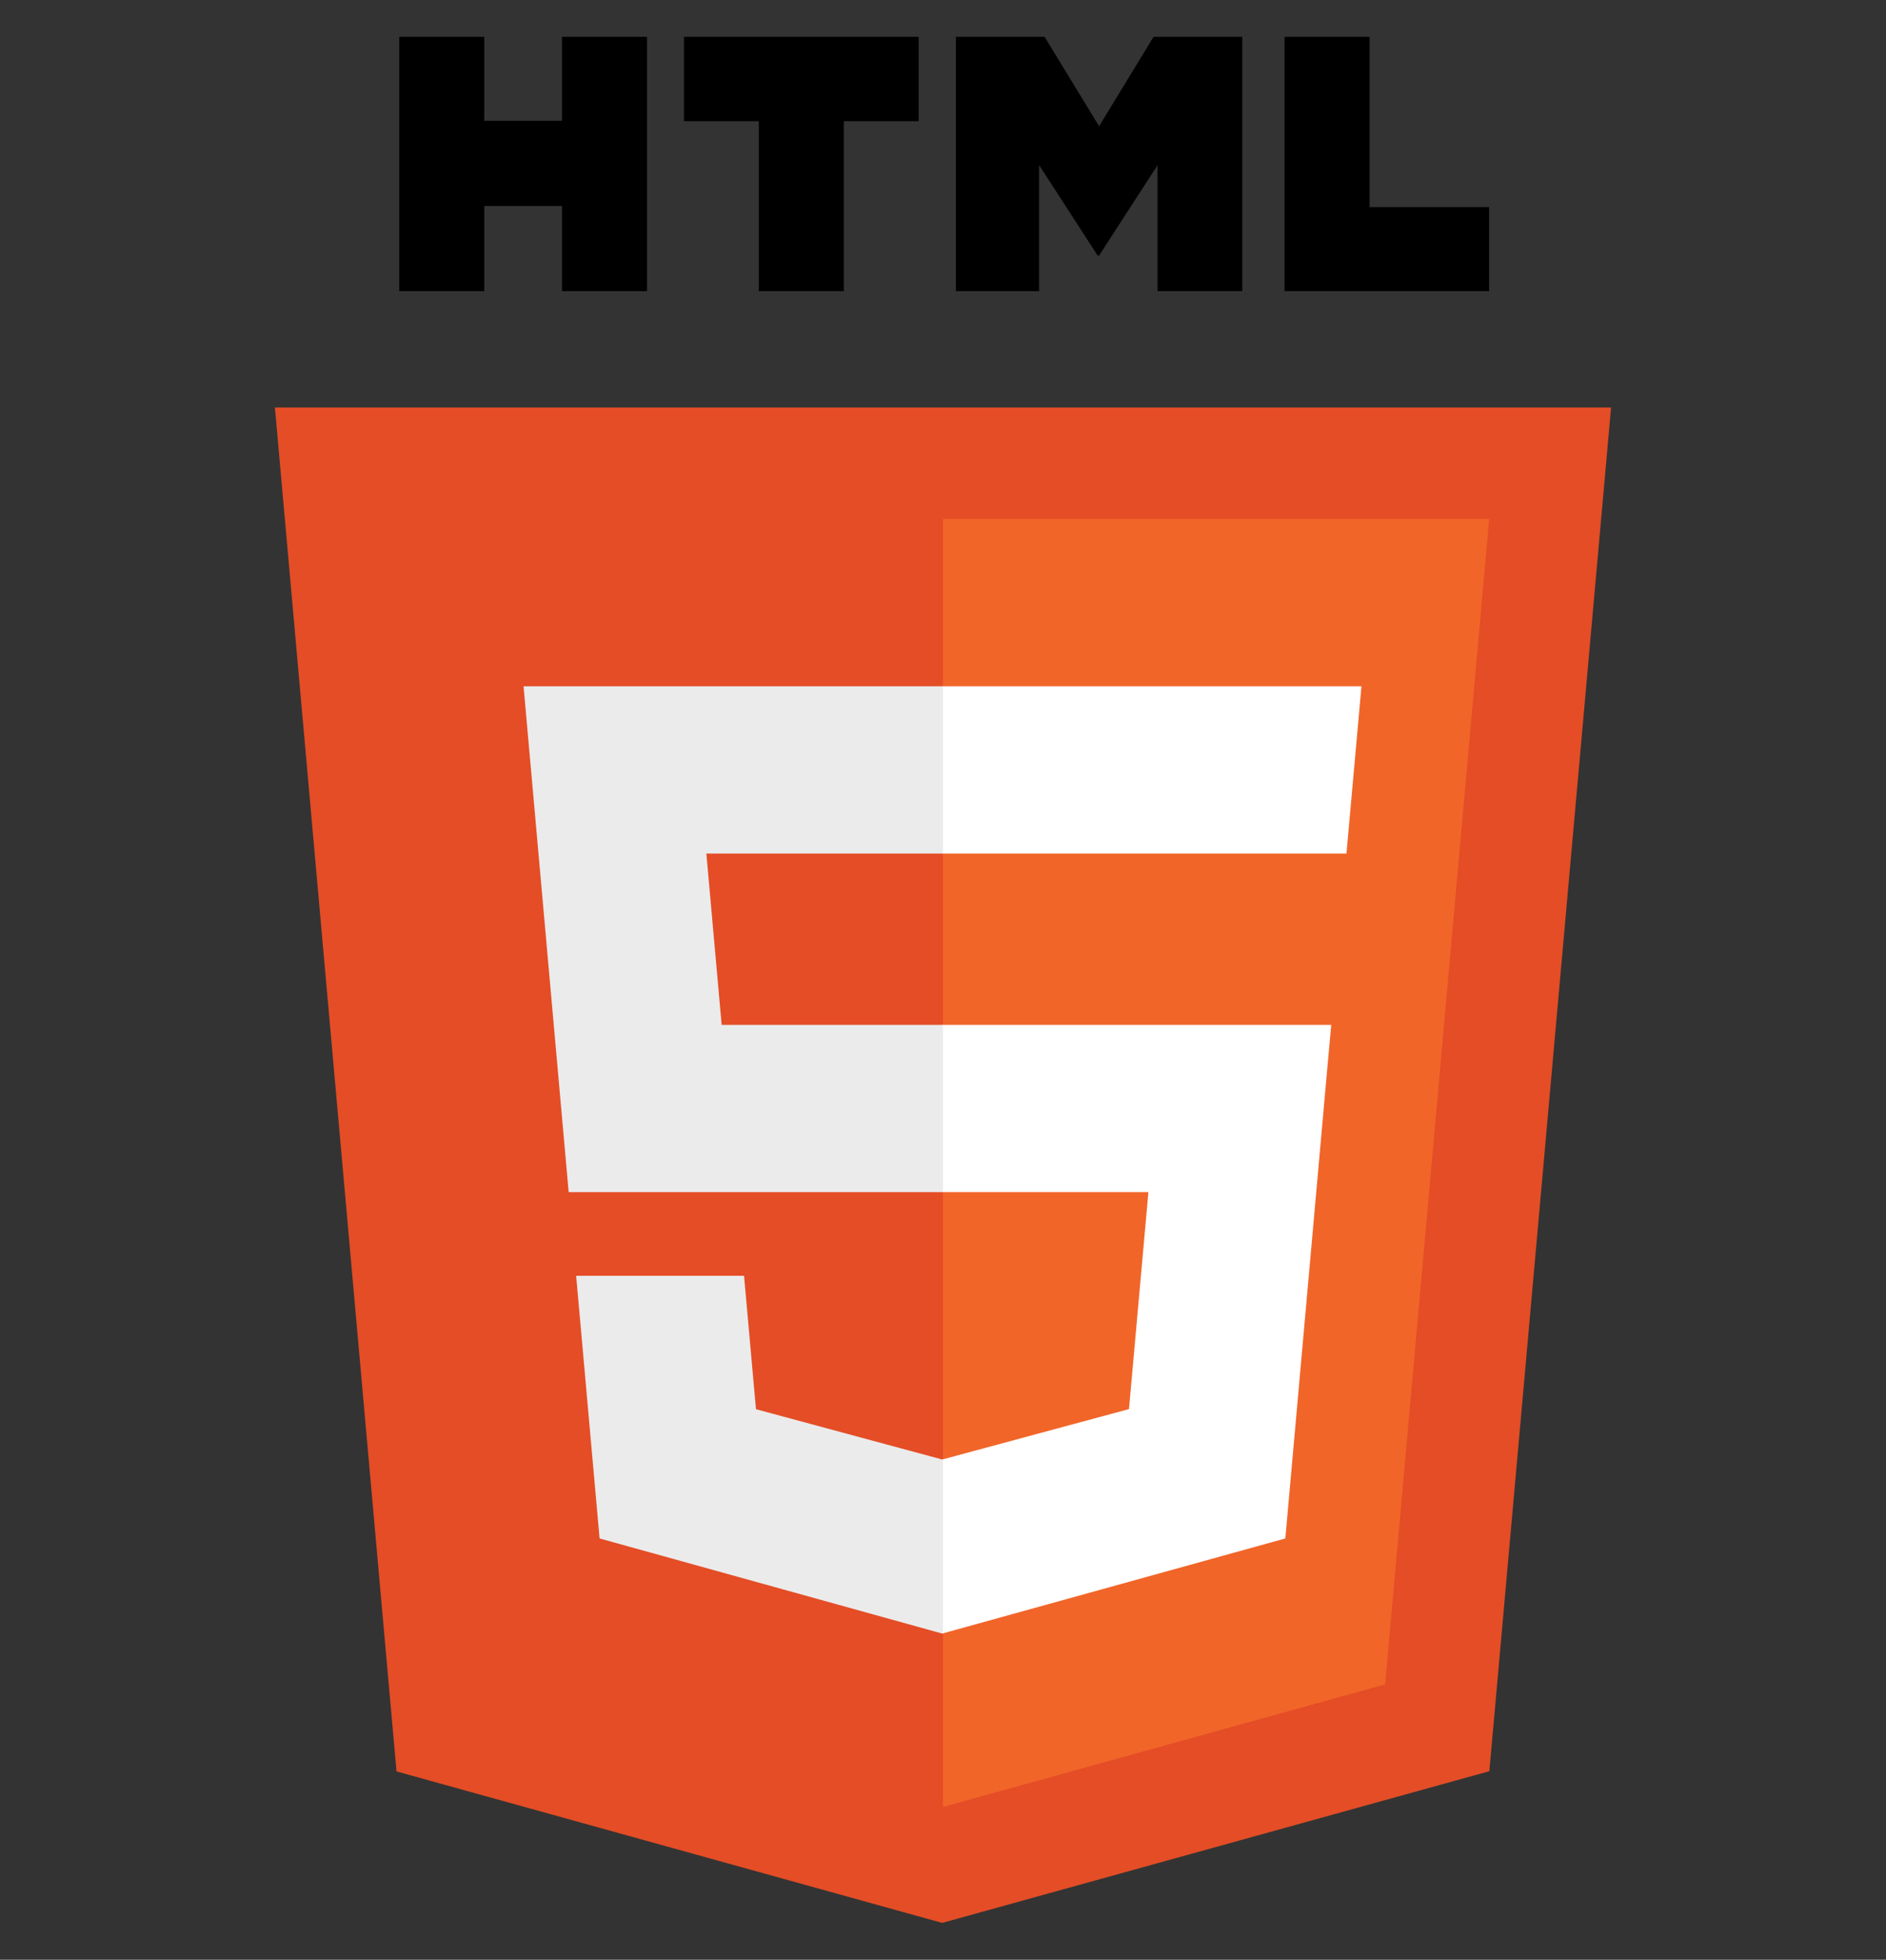
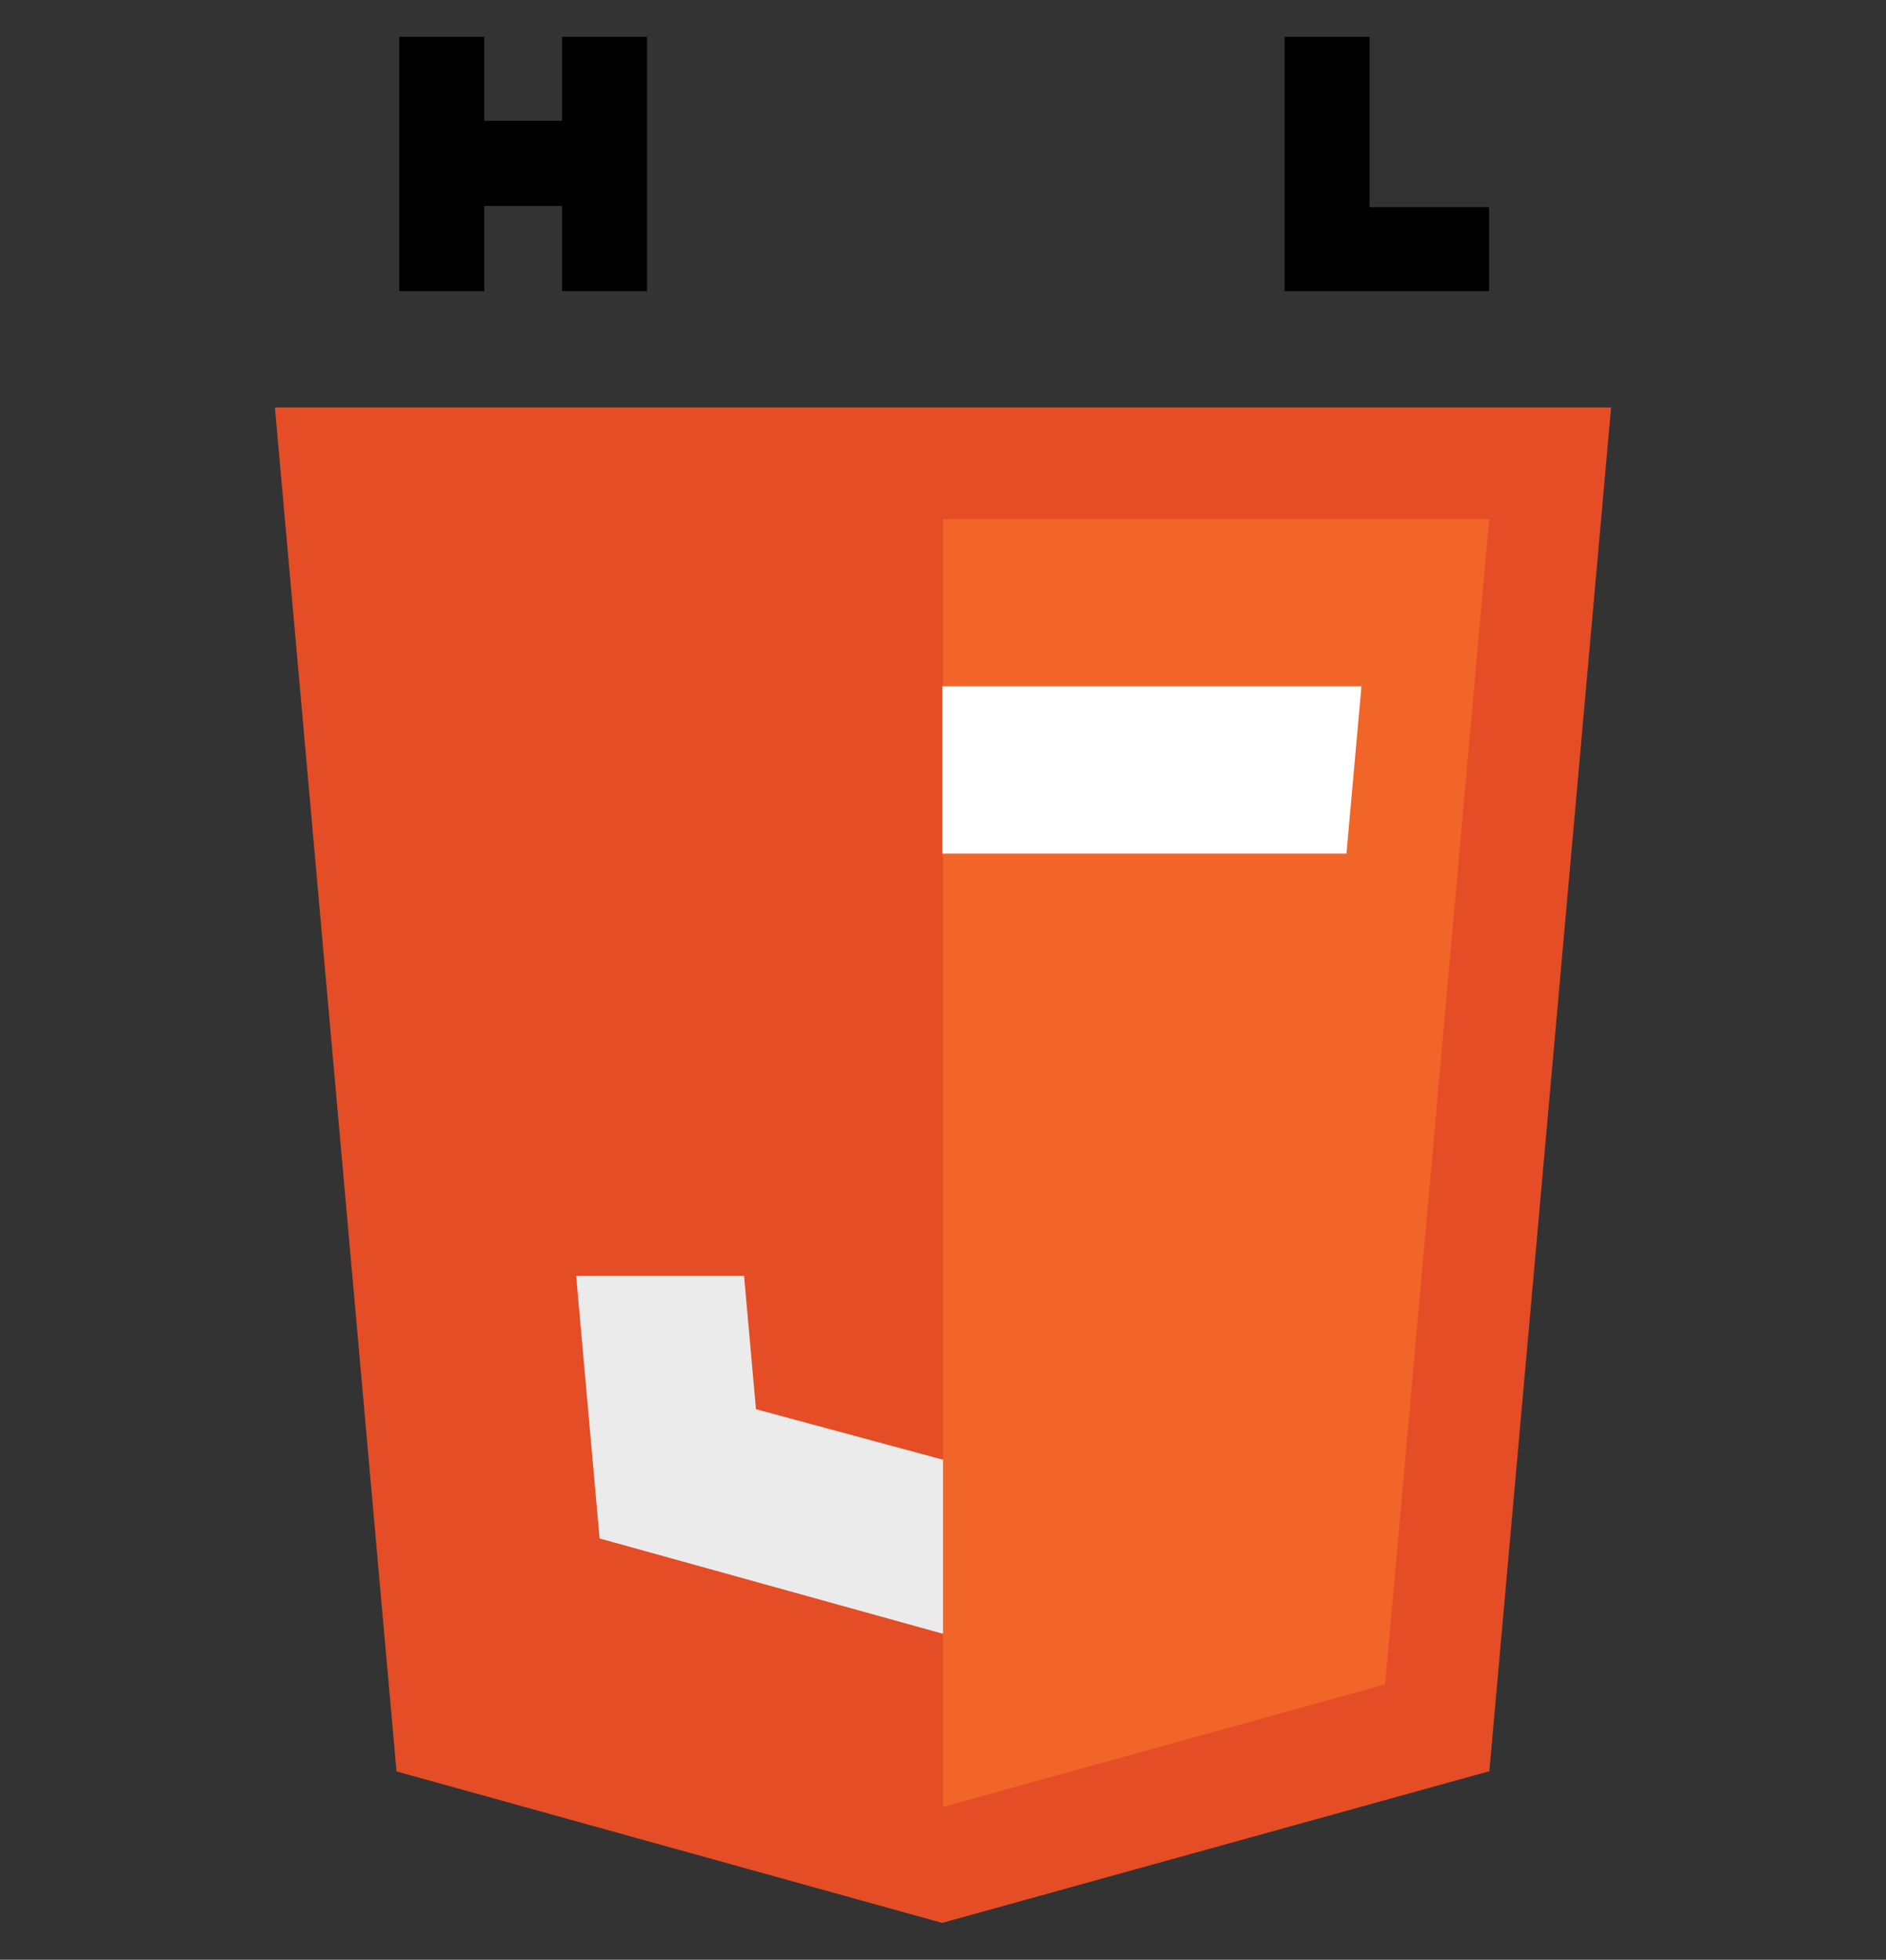
<svg xmlns="http://www.w3.org/2000/svg" xmlns:xlink="http://www.w3.org/1999/xlink" viewBox="0 -10 512 532" width="100%" height="100%">
  <rect x="0" y="-10" width="512" height="532" fill="#333333" stroke="none" />
  <title>HTML5 Logo</title>
  <script id="slideshowLibrary" xlink:href="silverbullet.js" type="text/ecmascript" />
  <style type="text/css">@import url(silverbullet.css);</style>
  <style type="text/css"> 	
  	#base-2 {
  		opacity: 0.85;
  	}
  	#leftword {
  		fill: #EBEBEB;
  	}
  	
  	#rightword {
  		fill: #FFFFFF;
  	}

  	@media screen and (max-width: 801px) {
    	#wordmark {
    		display: none;
    	}
  	}

  	@media screen and (max-width: 500px) {
    	#sidepanel {
    		display: none;
    	}
    	
    	#leftword {
    		fill: #FFFFFF;
    	}
    	
    	#leftword, #rightword {
    		stroke: #FFFFFF;
    		stroke-width: 10px;
    		stroke-linejoin: round;
    	}
  	}

  </style>
  <g id="wordmark">
    <path d="M108.382,0h23.077v22.8h21.11V0h23.078v69.044H152.57v-23.12h-21.11v23.12h-23.077V0z" />
-     <path d="M205.994,22.896h-20.316V0h63.72v22.896h-20.325v46.148h-23.078V22.896z" />
-     <path d="M259.511,0h24.063l14.802,24.26L313.163,0h24.072v69.044h-22.982V34.822l-15.877,24.549h-0.397l-15.888-24.549v34.222h-22.58V0z" />
    <path d="M348.72,0h23.084v46.222h32.453v22.822H348.72V0z" />
  </g>
  <g id="sheild">
    <polygon fill="#E44D26" points="107.644,470.877 74.633,100.62 437.367,100.62 404.321,470.819 255.778,512    " />
    <polygon id="sidepanel" fill="#F16529" points="256,480.523 376.03,447.246 404.27,130.894 256,130.894    " />
    <g id="rightword">
-       <polygon points="255.843,268.217 255.843,313.627 311.761,313.627 306.49,372.521 255.843,386.191 255.843,433.435 348.937,407.634 349.62,399.962 360.291,280.411 361.399,268.217 349.162,268.217" />
      <polygon points="255.843,176.305 255.843,204.509 255.843,221.605 255.843,221.716 365.385,221.716 365.385,221.716 365.531,221.716 366.442,211.509 368.511,188.488 369.597,176.305" />
    </g>
    <g id="leftword">
-       <polygon points="256,268.217 195.91,268.217 191.76,221.716 256,221.716 256,176.305 255.843,176.305 142.132,176.305 143.219,188.488 154.38,313.627 256,313.627" />
      <polygon points="256,386.153 255.801,386.206 205.227,372.55 201.994,336.333 177.419,336.333 156.409,336.333 162.771,407.634 255.791,433.457 256,433.399" />
    </g>
  </g>
</svg>